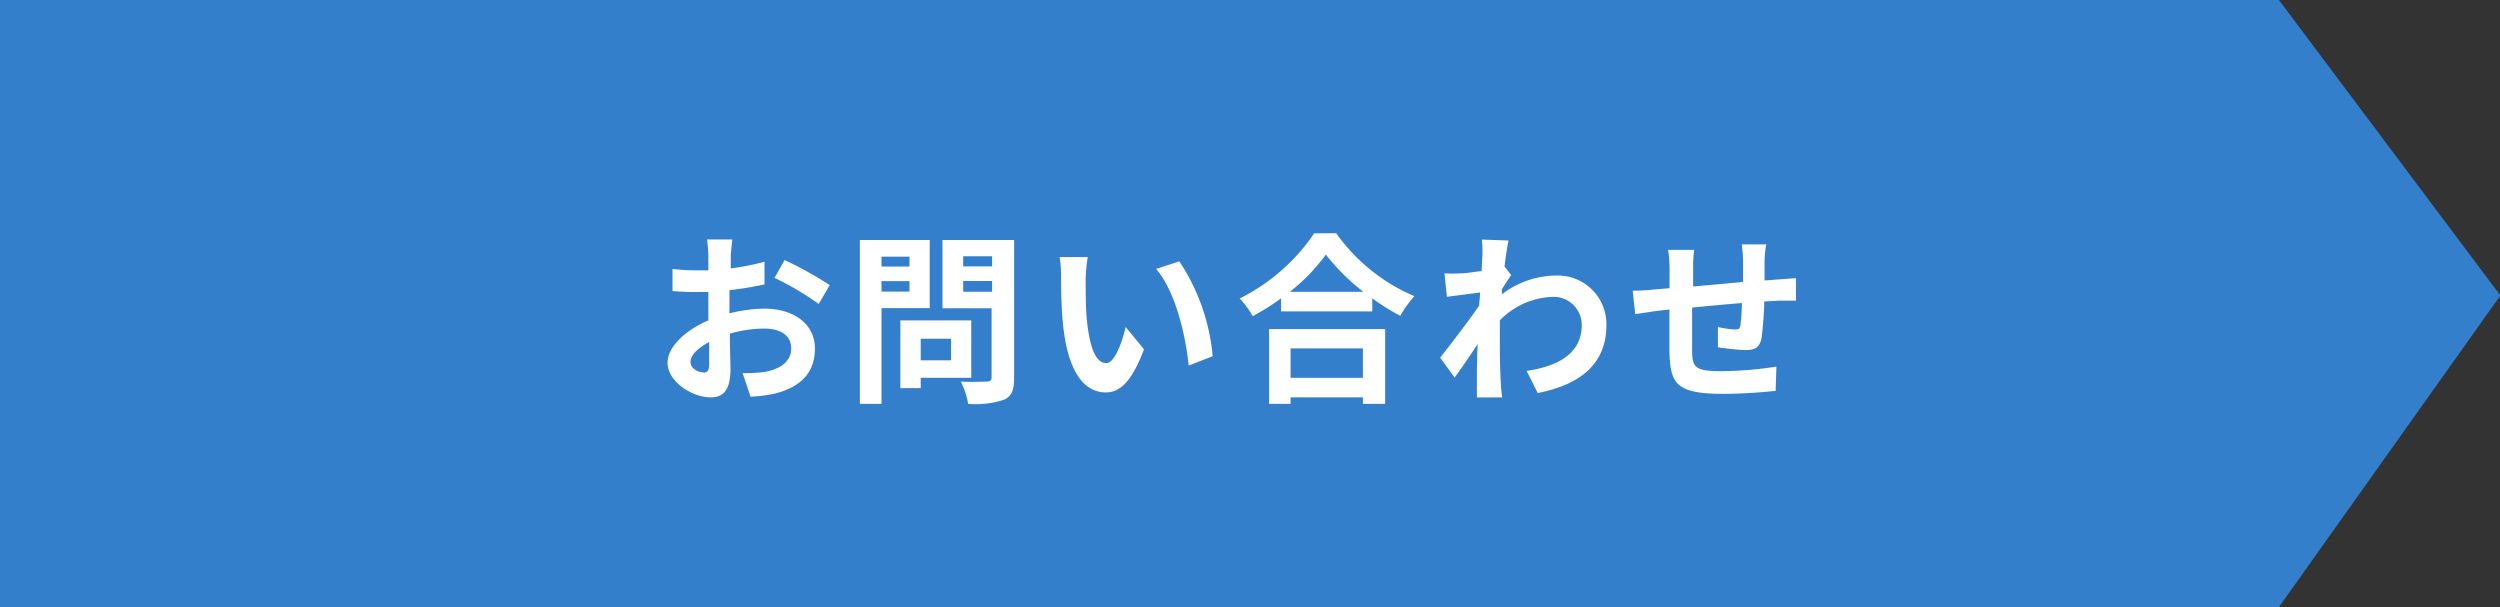
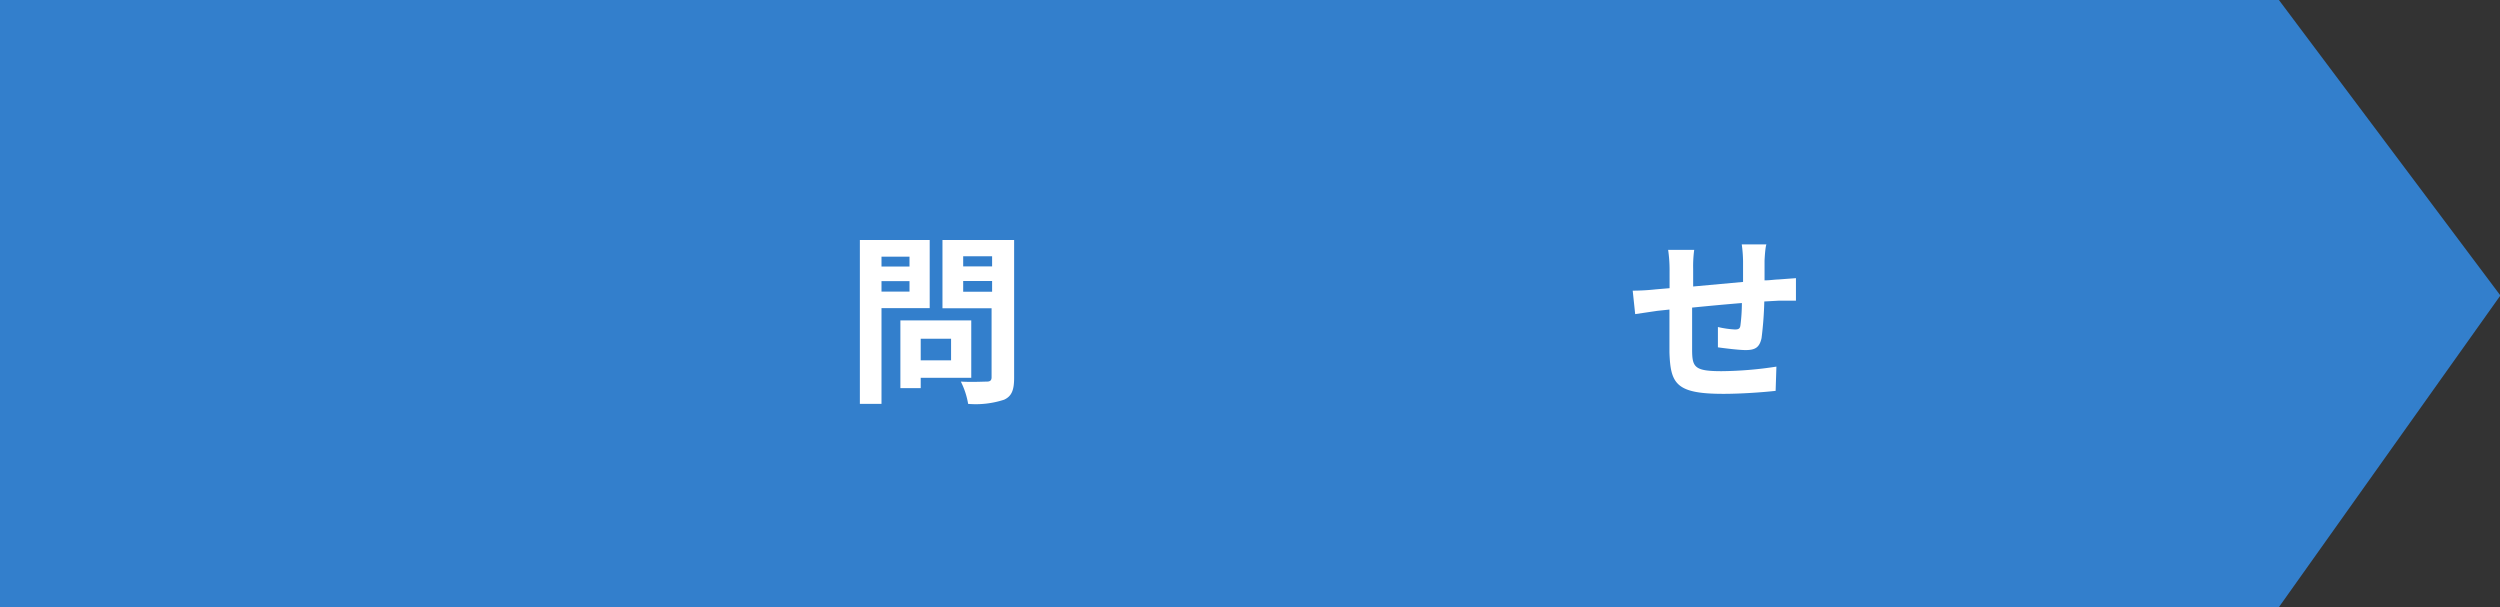
<svg xmlns="http://www.w3.org/2000/svg" viewBox="0 0 191.89 46.6">
  <rect x="0" y="0" width="191.89" height="46.6" fill="#333333" stroke="none" />
  <defs>
    <style>.cls-1{fill:#337fcc;}.cls-2{isolation:isolate;}.cls-3{fill:#fff;}</style>
  </defs>
  <g id="レイヤー_2" data-name="レイヤー 2">
    <g id="レイヤー_1-2" data-name="レイヤー 1">
      <g id="flow_01." data-name="flow 01.">
        <path id="flow_01" data-name="flow 01" class="cls-1" d="M0,0H174.92l17,22.68-17,23.92H0Z" />
        <g id="お問い合わせ" class="cls-2">
          <g class="cls-2">
-             <path class="cls-3" d="M56.09,19.6c0,.31,0,.65,0,1a18.56,18.56,0,0,0,2.59-.51l0,1.74a25.19,25.19,0,0,1-2.69.44c0,.42,0,.86,0,1.26v.52a11.49,11.49,0,0,1,2.7-.36c2.16,0,3.86,1.12,3.86,3.06,0,1.66-.87,2.91-3.1,3.47a12.83,12.83,0,0,1-1.84.23L57,28.64a11.36,11.36,0,0,0,1.73-.1c1.14-.21,2-.78,2-1.8s-.85-1.52-2.07-1.52a9.53,9.53,0,0,0-2.64.39c0,1.11.05,2.21.05,2.69,0,1.74-.61,2.2-1.54,2.2-1.37,0-3.29-1.18-3.29-2.67,0-1.22,1.4-2.5,3.13-3.24,0-.34,0-.68,0-1V22.41l-.75,0a18.61,18.61,0,0,1-2-.07l0-1.7a15.17,15.17,0,0,0,1.94.11l.81,0c0-.49,0-.9,0-1.14a11.78,11.78,0,0,0-.1-1.23h1.94C56.18,18.63,56.12,19.23,56.09,19.6Zm-2.11,9c.26,0,.45-.11.45-.59s0-1,0-1.76c-.86.47-1.43,1-1.43,1.53S53.62,28.58,54,28.58Zm9.7-6.7-.84,1.43a22.28,22.28,0,0,0-3.39-2l.77-1.37A27.64,27.64,0,0,1,63.68,21.88Z" />
            <path class="cls-3" d="M67.66,23.65V31H66V18.42h5.36v5.23Zm0-3.95v.76h2.15V19.7Zm2.15,2.68v-.8H67.66v.8ZM70.67,29v.79H69.11v-5.2h5.44V29Zm0-3v1.66H73V26Zm7.17,3c0,.93-.18,1.41-.77,1.68a7,7,0,0,1-2.76.32,6,6,0,0,0-.56-1.71c.81.05,1.77,0,2,0s.36-.08.36-.33V23.66H72.34V18.42h5.5Zm-3.91-9.33v.78h2.22v-.78Zm2.22,2.72v-.82H73.93v.82Z" />
-             <path class="cls-3" d="M83.33,21.45c0,.92,0,2,.08,3,.2,2,.62,3.42,1.5,3.42.66,0,1.23-1.65,1.49-2.77l1.41,1.71c-.93,2.45-1.81,3.31-2.94,3.31-1.54,0-2.88-1.39-3.27-5.16-.14-1.29-.16-2.94-.16-3.79a8,8,0,0,0-.11-1.44l2.16,0A12.51,12.51,0,0,0,83.33,21.45Zm9.75,5.89-1.84.72c-.23-2.26-1-5.68-2.5-7.42l1.78-.58A15.64,15.64,0,0,1,93.08,27.34Z" />
-             <path class="cls-3" d="M102.56,17.9a14.1,14.1,0,0,0,6,4.83,9,9,0,0,0-1.08,1.51,16.55,16.55,0,0,1-2.15-1.34v1h-7v-1a19,19,0,0,1-2.18,1.37,6.62,6.62,0,0,0-1-1.36,14.89,14.89,0,0,0,5.72-5Zm-5.15,7.36h8.91V31h-1.71V30.5H99.06V31H97.41Zm7.24-2.86a15.91,15.91,0,0,1-2.88-2.86A14.4,14.4,0,0,1,99,22.4Zm-5.59,4.34V29h5.55V26.74Z" />
-             <path class="cls-3" d="M113.74,18.39l2.05.07c-.09.39-.2,1.11-.31,2l.52.66c-.2.25-.48.71-.72,1.08,0,.13,0,.27,0,.39a6.93,6.93,0,0,1,4.14-1.44,3.73,3.73,0,0,1,3.88,3.79c0,2.84-1.79,4.54-5.27,5.23l-.85-1.7c2.48-.37,4.25-1.38,4.23-3.57a2.16,2.16,0,0,0-2.29-2.11,5.92,5.92,0,0,0-4,1.8c0,.41,0,.81,0,1.18,0,1.15,0,2.33.08,3.65,0,.26.06.76.1,1.08h-1.94c0-.3,0-.81,0-1,0-1.09,0-1.91.06-3.09-.59.89-1.28,1.91-1.77,2.57l-1.11-1.53c.8-1,2.2-2.84,3-4,0-.32.06-.66.07-1l-2.55.33-.19-1.8a10.21,10.21,0,0,0,1.23,0c.4,0,1-.1,1.63-.18,0-.54.05-.93.05-1.08A7.84,7.84,0,0,0,113.74,18.39Z" />
            <path class="cls-3" d="M135.44,20c0,.55,0,1.05,0,1.52.38,0,.74-.06,1.06-.07l1.35-.1v1.73c-.24,0-1,0-1.35,0l-1.08.06a27.49,27.49,0,0,1-.21,2.81c-.16.74-.51.92-1.23.92-.5,0-1.63-.14-2.12-.21l0-1.56a7.4,7.4,0,0,0,1.3.19c.28,0,.4-.06.43-.33a13.74,13.74,0,0,0,.11-1.7c-1.25.1-2.62.23-3.82.35,0,1.3,0,2.59,0,3.19,0,1.38.16,1.69,2.26,1.69a28.85,28.85,0,0,0,4.21-.35L136.29,30c-.95.11-2.67.23-4,.23-3.64,0-4.07-.76-4.15-3.19,0-.61,0-2,0-3.28l-.94.1-1.69.25-.19-1.8a16.64,16.64,0,0,0,1.77-.1l1.06-.09V20.74a10.8,10.8,0,0,0-.11-1.56h2a9.37,9.37,0,0,0-.08,1.46c0,.32,0,.8,0,1.35l3.83-.35V20.05a10.09,10.09,0,0,0-.1-1.29h1.89C135.5,19,135.46,19.6,135.44,20Z" />
          </g>
        </g>
      </g>
    </g>
  </g>
</svg>